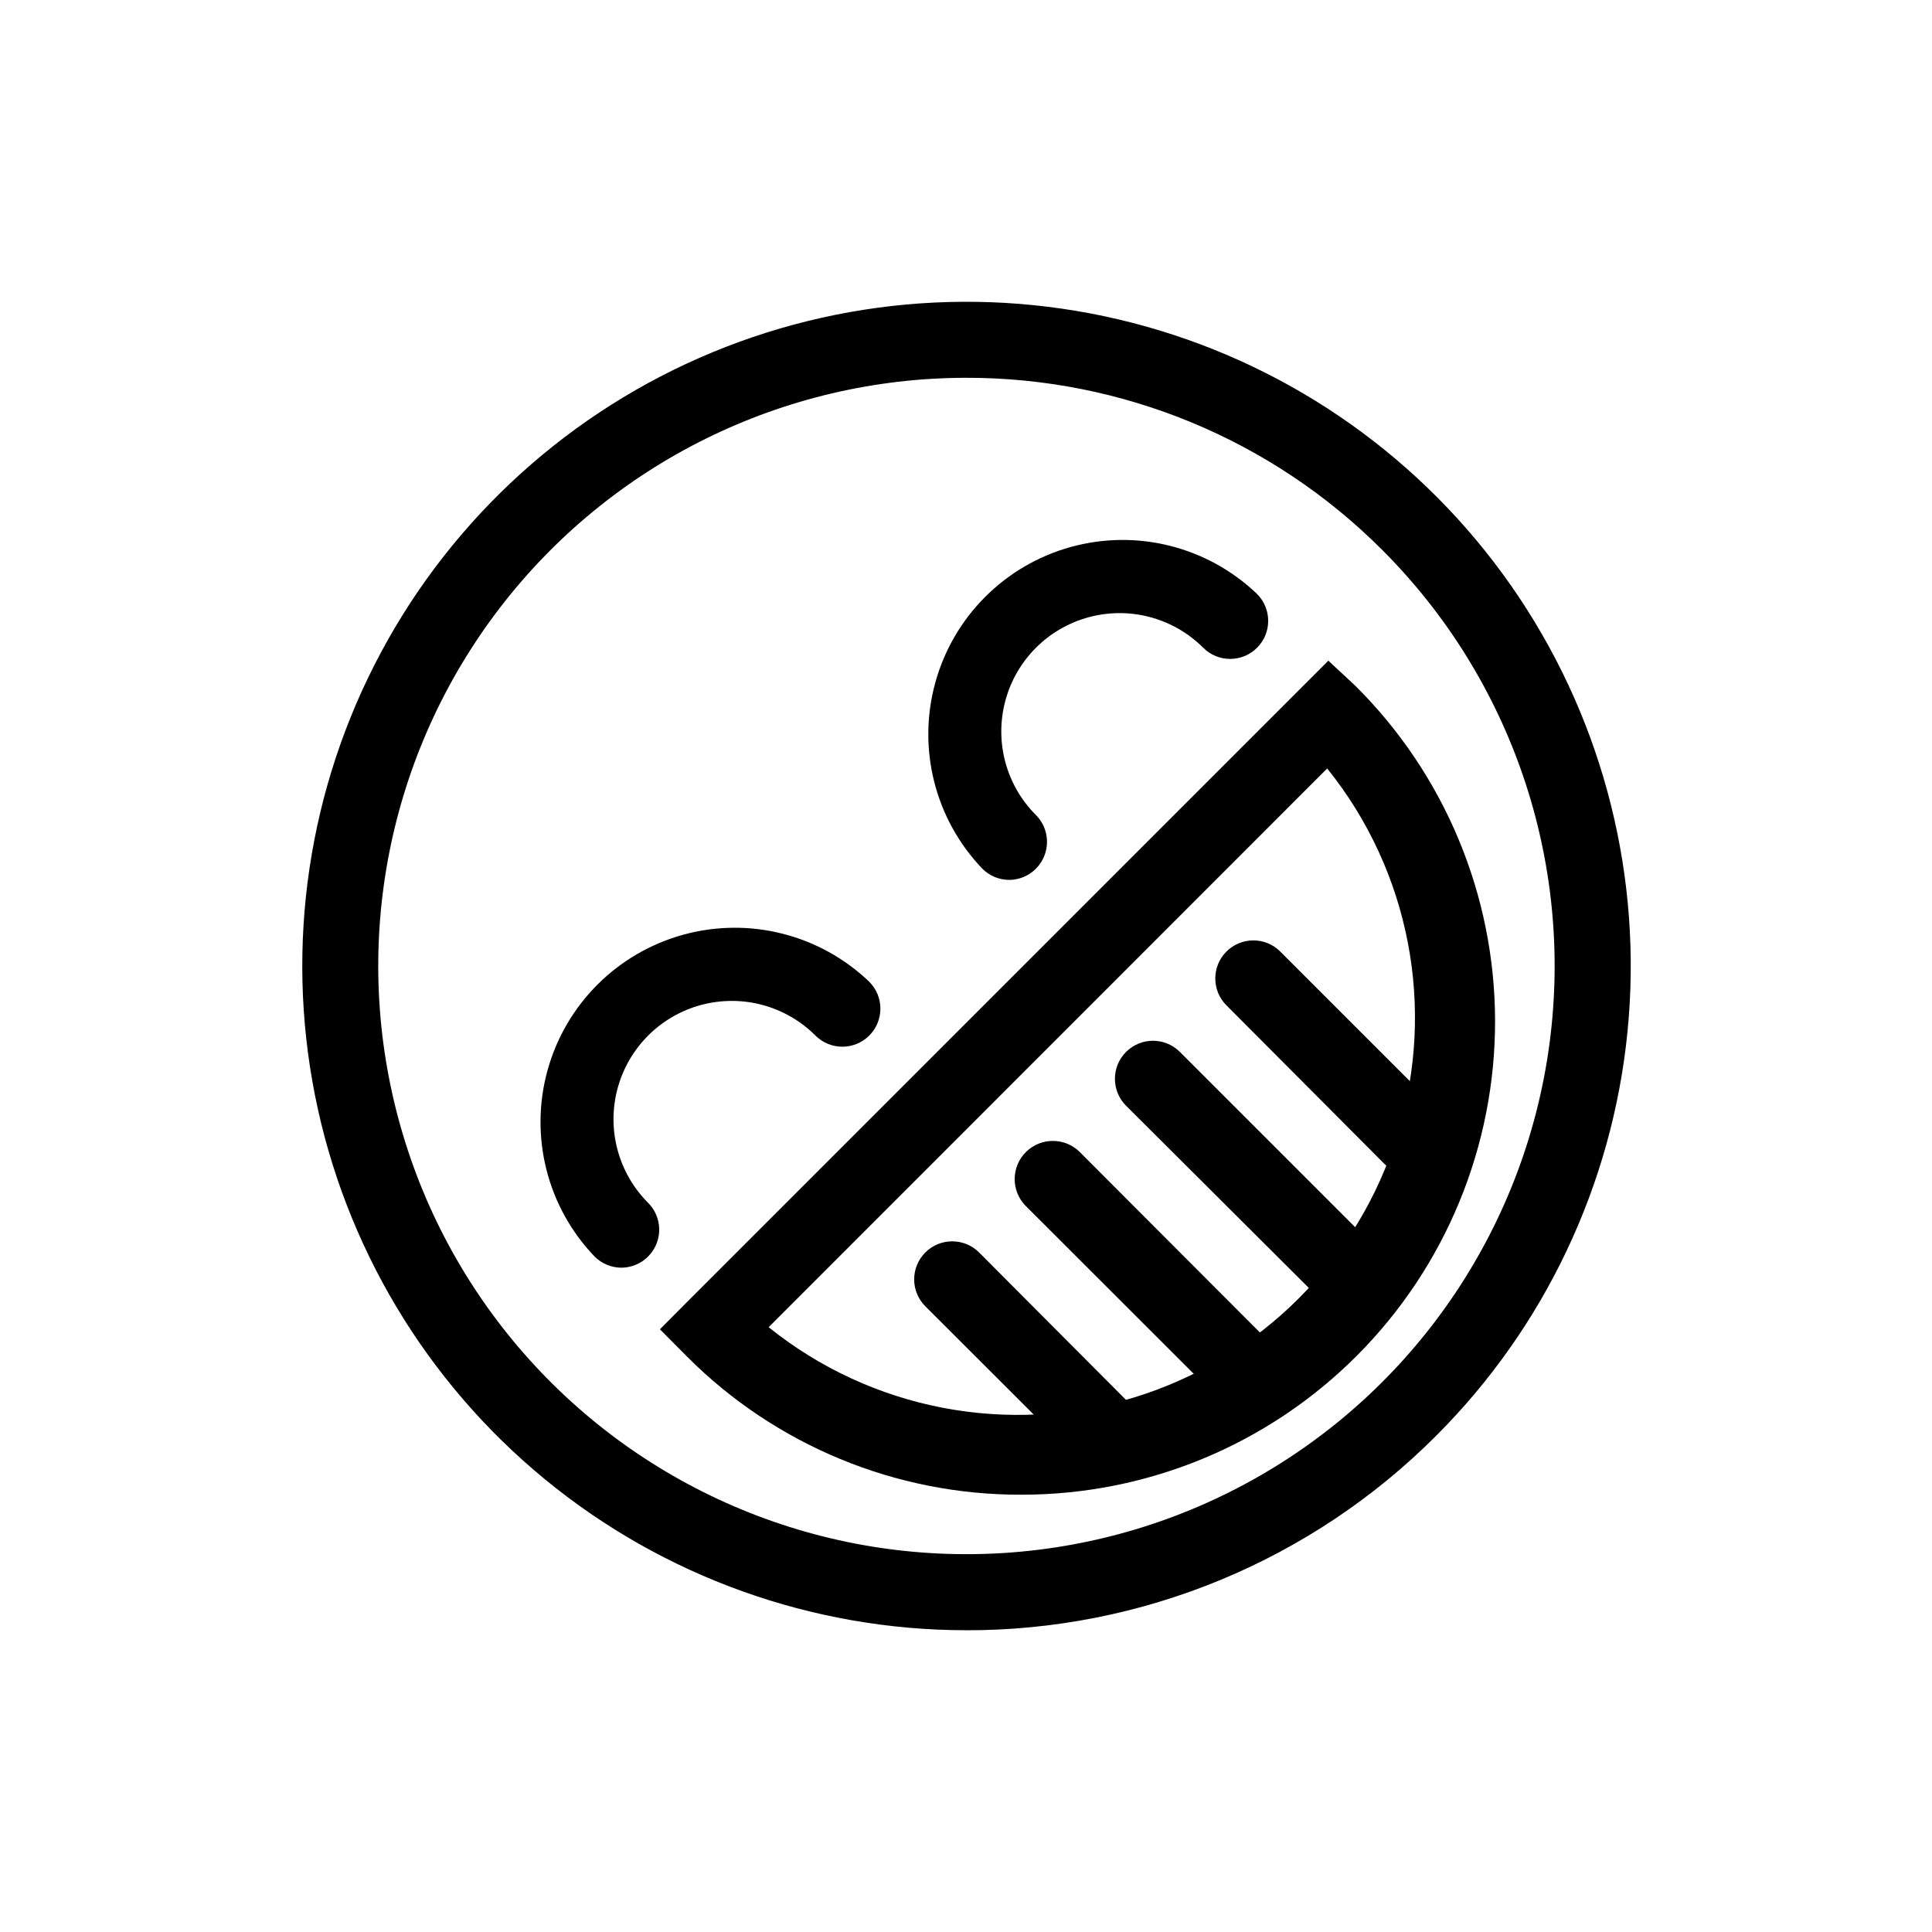
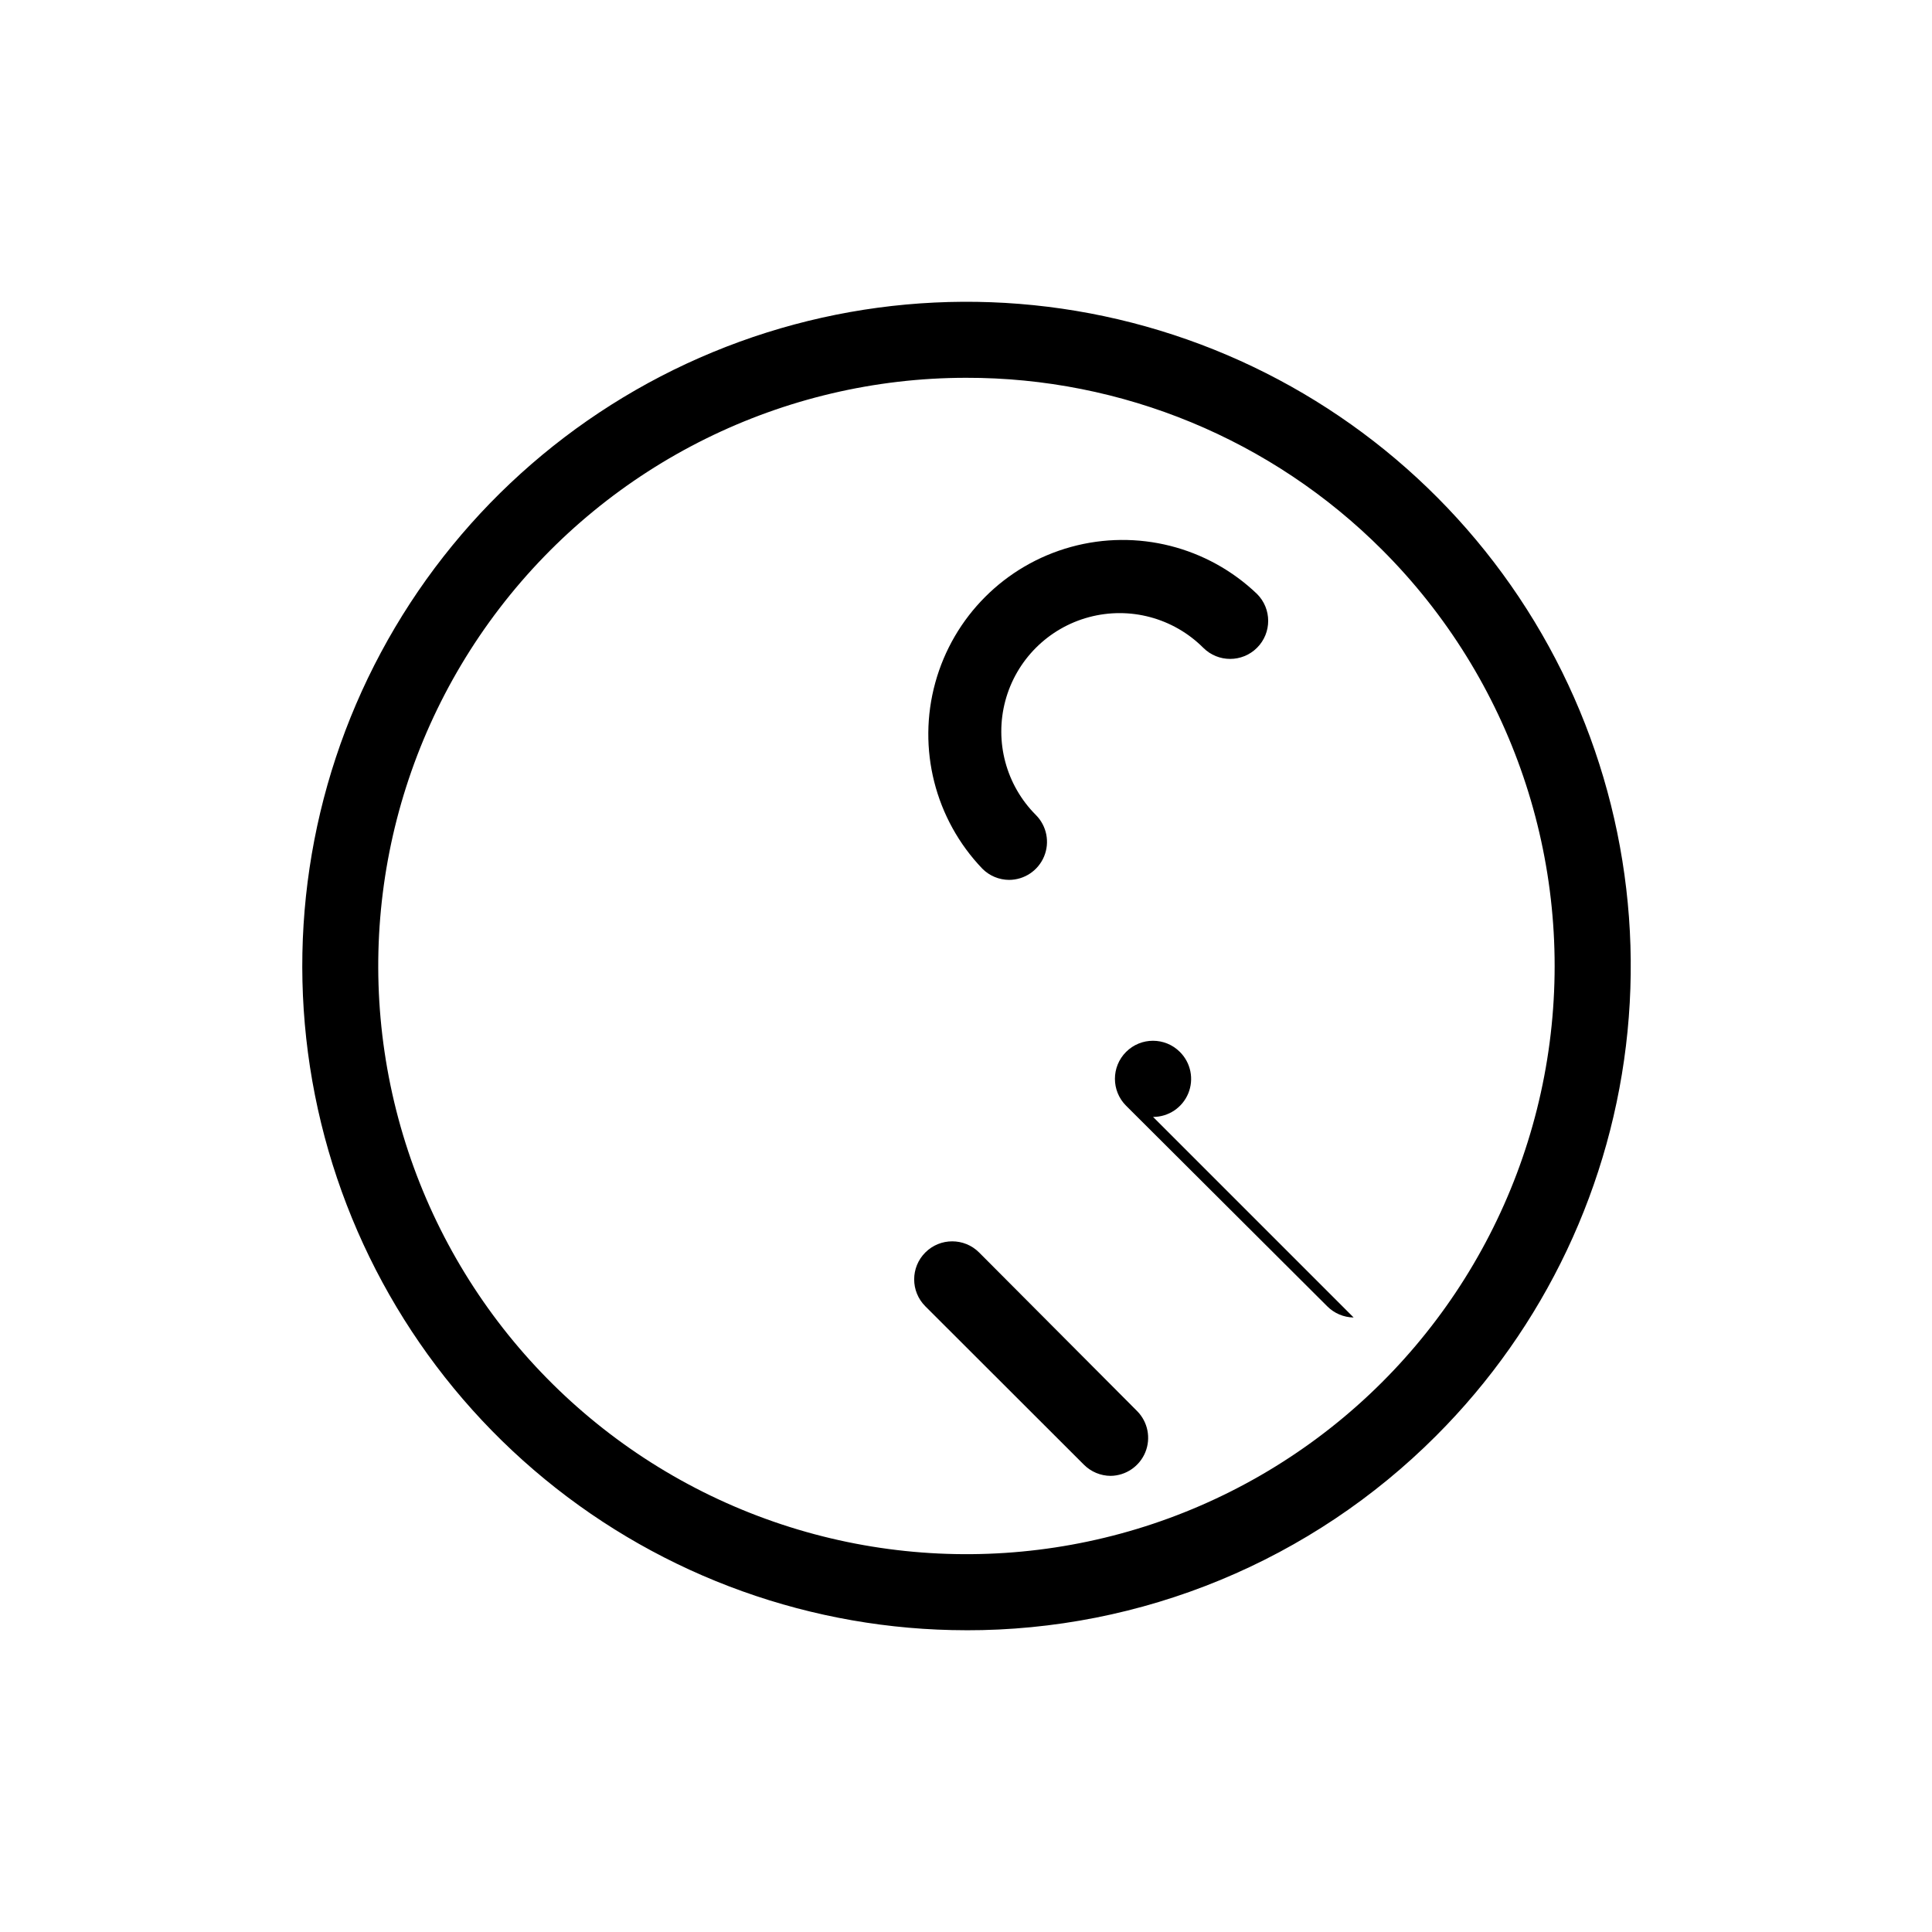
<svg xmlns="http://www.w3.org/2000/svg" fill="#000000" width="800px" height="800px" version="1.1" viewBox="144 144 512 512">
  <g>
    <path d="m400 576.03c-40.727-0.035-80.18-14.184-111.64-40.043s-52.98-61.824-60.898-101.77c-7.914-39.945-1.734-81.402 17.488-117.3 19.223-35.902 50.297-64.027 87.934-79.59 37.633-15.559 79.496-17.586 118.46-5.738 38.961 11.844 72.613 36.832 95.219 70.707 22.602 33.875 32.762 74.539 28.746 115.07-4.016 40.523-21.957 78.406-50.77 107.18-16.344 16.363-35.762 29.336-57.133 38.172-21.371 8.836-44.281 13.363-67.406 13.32zm0-331.91c-48.461 0.035-94.145 22.609-123.62 61.078-29.473 38.465-39.375 88.449-26.801 135.25s46.199 85.086 90.984 103.6c44.781 18.516 95.629 15.148 137.58-9.105 41.953-24.258 70.238-66.645 76.531-114.69 6.297-48.047-10.109-96.293-44.395-130.54-29.23-29.262-68.922-45.672-110.28-45.594z" />
-     <path d="m414.71 540.11c-33.285 0.113-65.234-13.094-88.723-36.68l-7.102-7.152 7.106-7.152 170.03-170.04 7.106 6.602c23.66 23.473 37.004 55.395 37.082 88.723 0.078 33.328-13.109 65.316-36.66 88.898-23.547 23.586-55.512 36.828-88.84 36.801zm-67.008-44.387c27.215 21.887 63.512 28.852 96.898 18.602 33.383-10.254 59.516-36.391 69.754-69.781 10.242-33.387 3.262-69.684-18.633-96.891z" />
-     <path d="m308.66 479.95c-2.668-0.012-5.223-1.082-7.102-2.973-12.547-13.094-17.285-31.82-12.465-49.305 4.816-17.484 18.477-31.145 35.961-35.961 17.48-4.816 36.211-0.082 49.305 12.465 3.938 3.938 3.938 10.32 0 14.258s-10.32 3.938-14.258 0c-7.922-7.918-19.465-11.012-30.281-8.113-10.82 2.898-19.27 11.348-22.168 22.168-2.898 10.816 0.195 22.359 8.113 30.281 2.863 2.879 3.719 7.199 2.164 10.953-1.551 3.754-5.207 6.211-9.27 6.227z" />
    <path d="m411.43 377.18c-2.668-0.012-5.223-1.078-7.102-2.973-12.547-13.094-17.285-31.82-12.465-49.305 4.816-17.484 18.477-31.145 35.961-35.961 17.48-4.816 36.211-0.082 49.305 12.465 3.938 3.938 3.938 10.32 0 14.258s-10.32 3.938-14.258 0c-7.922-7.918-19.465-11.012-30.281-8.113-10.82 2.898-19.27 11.348-22.168 22.168-2.898 10.816 0.191 22.363 8.113 30.281 2.863 2.883 3.719 7.199 2.164 10.953-1.551 3.754-5.207 6.211-9.27 6.227z" />
    <path d="m438.34 535.12c-2.668-0.012-5.223-1.082-7.106-2.973l-42.016-41.969c-3.938-3.938-3.938-10.32 0-14.258 3.934-3.938 10.32-3.938 14.258 0l41.863 42.02c2.852 2.867 3.715 7.16 2.188 10.906s-5.144 6.215-9.188 6.273z" />
-     <path d="m476.12 519.7c-2.668-0.012-5.223-1.078-7.106-2.973l-53.203-53.152c-3.922-3.977-3.875-10.383 0.102-14.309 3.981-3.922 10.387-3.875 14.309 0.102l53.051 53.152c2.871 2.887 3.723 7.219 2.156 10.977s-5.238 6.207-9.309 6.203z" />
-     <path d="m502.73 493.15c-2.633-0.039-5.148-1.105-7.004-2.973l-53.305-53.152c-3.938-3.938-3.938-10.32 0-14.258s10.32-3.938 14.258 0l53.152 53.152c2.902 2.879 3.777 7.219 2.223 10.996-1.559 3.777-5.242 6.238-9.324 6.234z" />
-     <path d="m518.09 455.42c-2.727 0.016-5.344-1.074-7.254-3.023l-41.816-41.969c-3.938-3.938-3.938-10.32 0-14.258s10.32-3.938 14.258 0l41.969 41.969c2.941 2.879 3.84 7.258 2.266 11.059-1.574 3.805-5.305 6.266-9.422 6.223z" />
+     <path d="m502.73 493.15c-2.633-0.039-5.148-1.105-7.004-2.973l-53.305-53.152c-3.938-3.938-3.938-10.32 0-14.258s10.32-3.938 14.258 0c2.902 2.879 3.777 7.219 2.223 10.996-1.559 3.777-5.242 6.238-9.324 6.234z" />
  </g>
</svg>